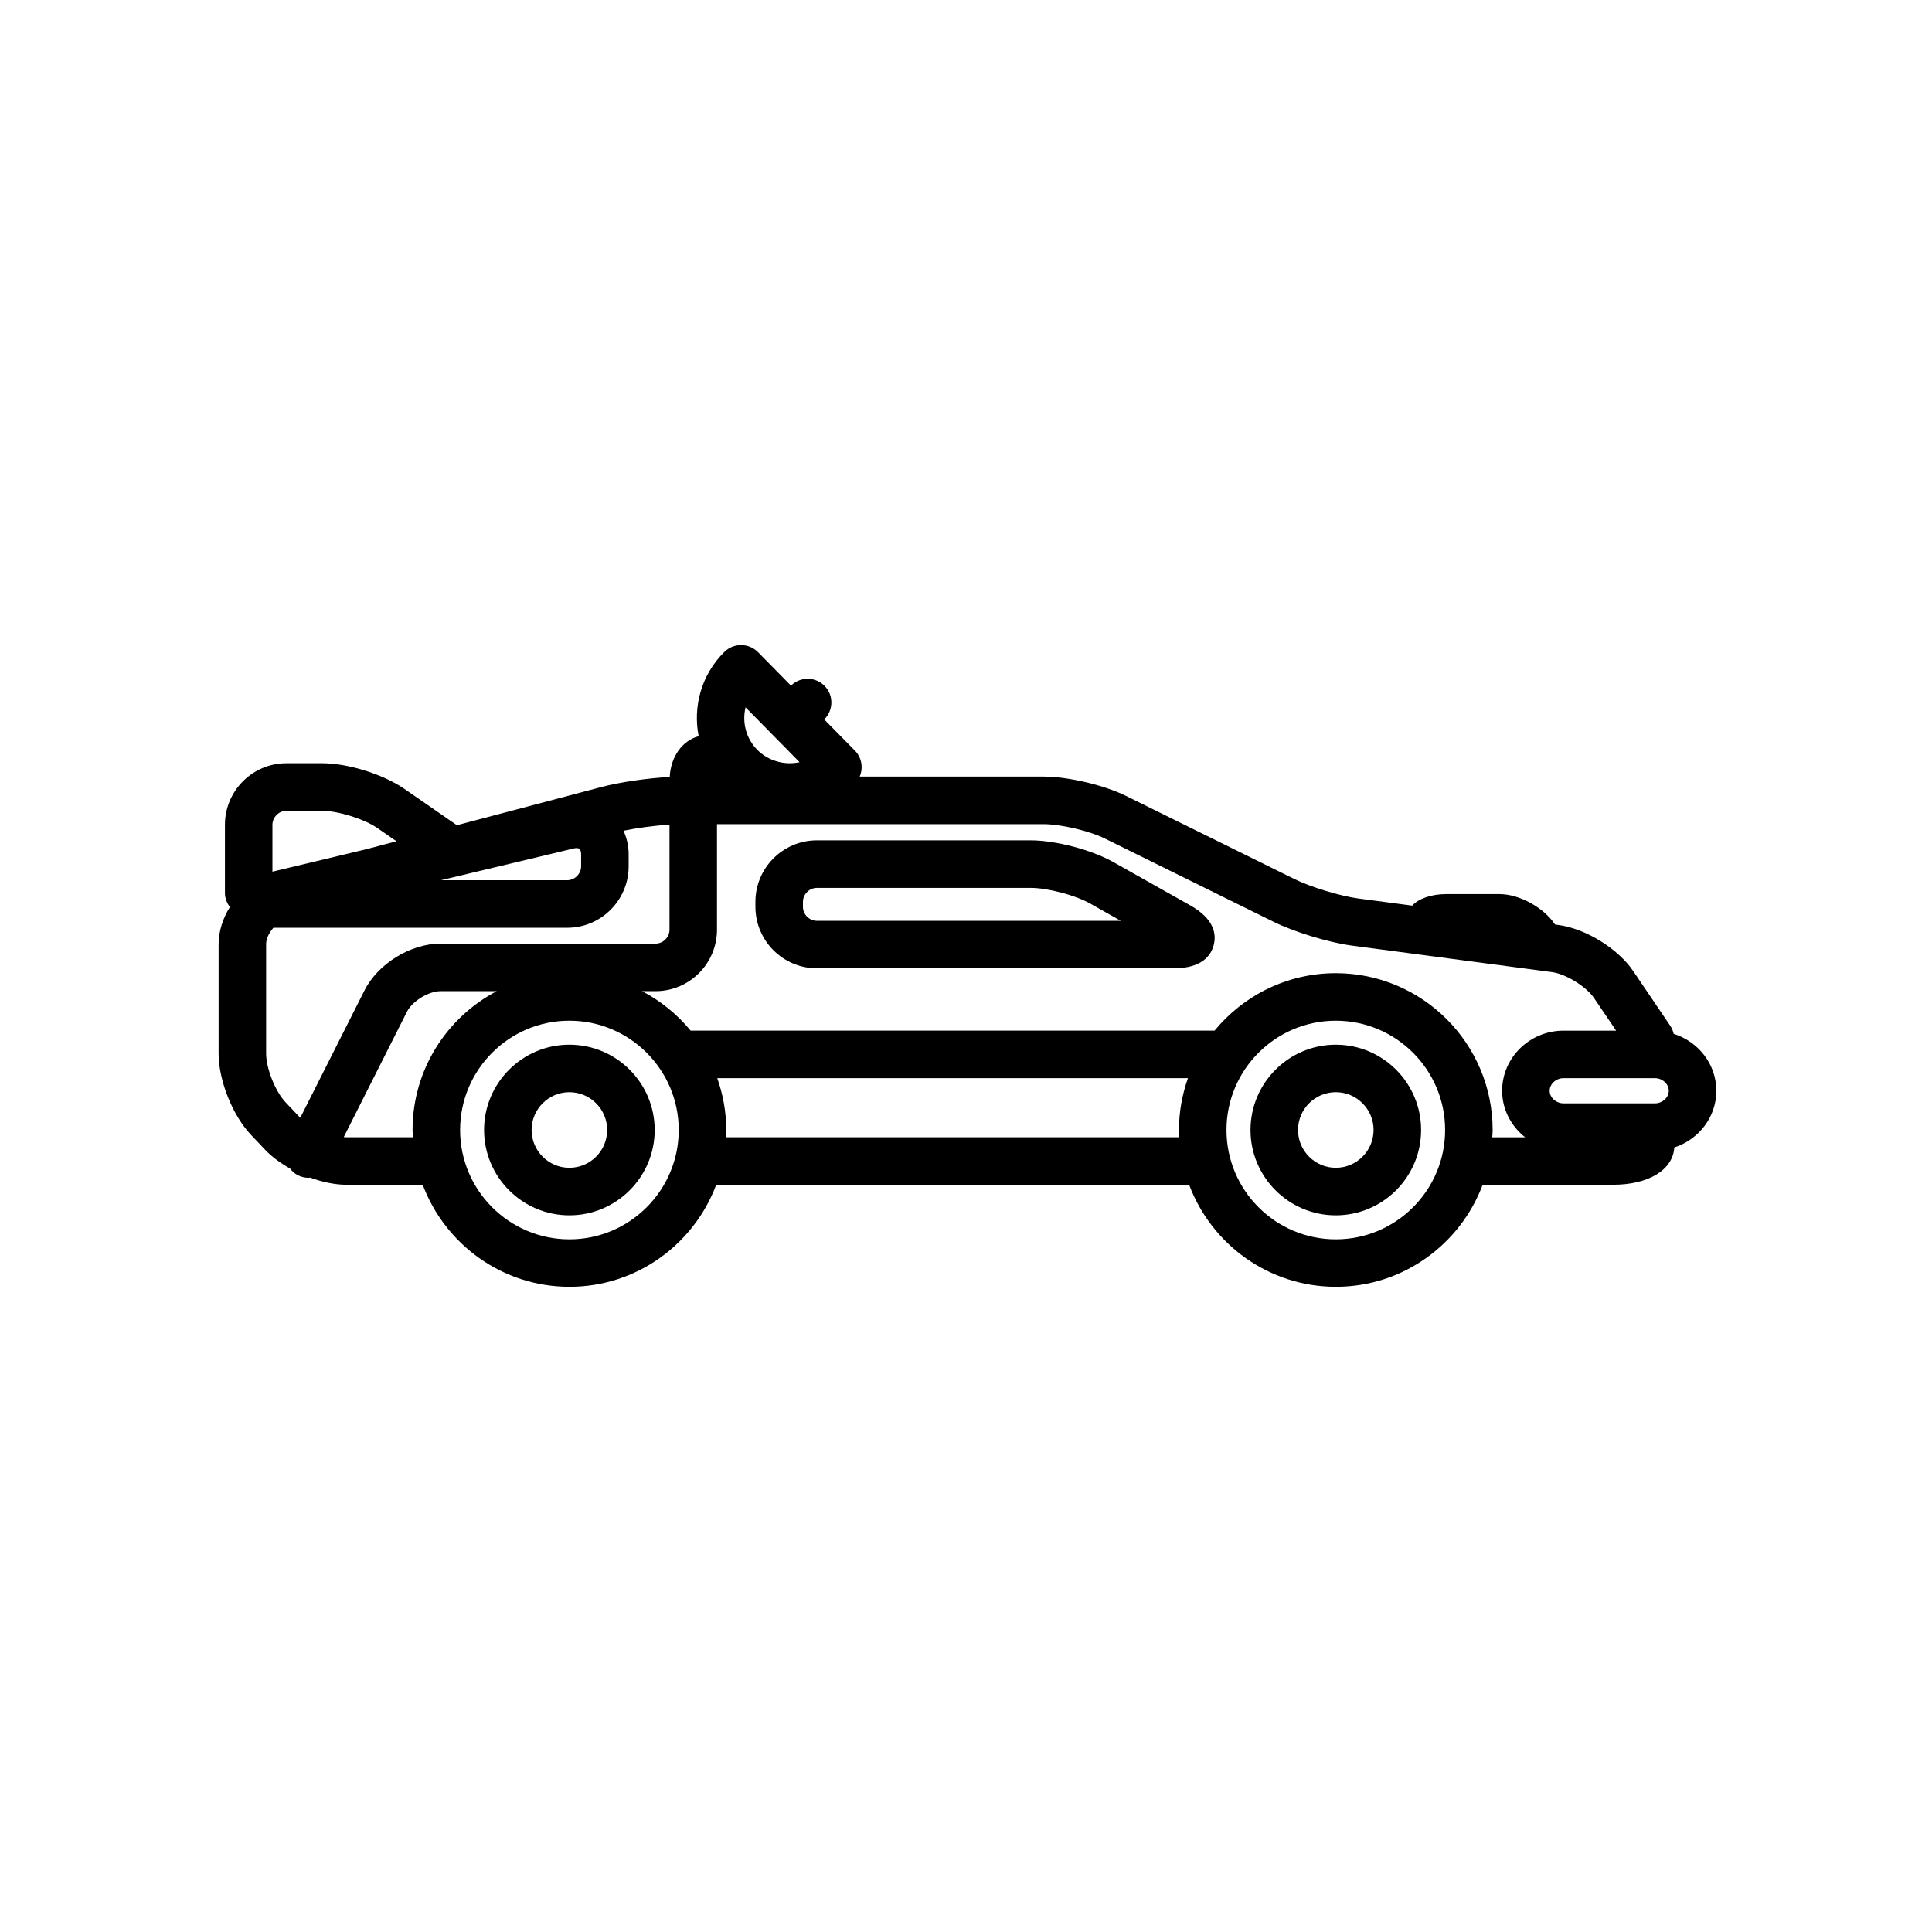
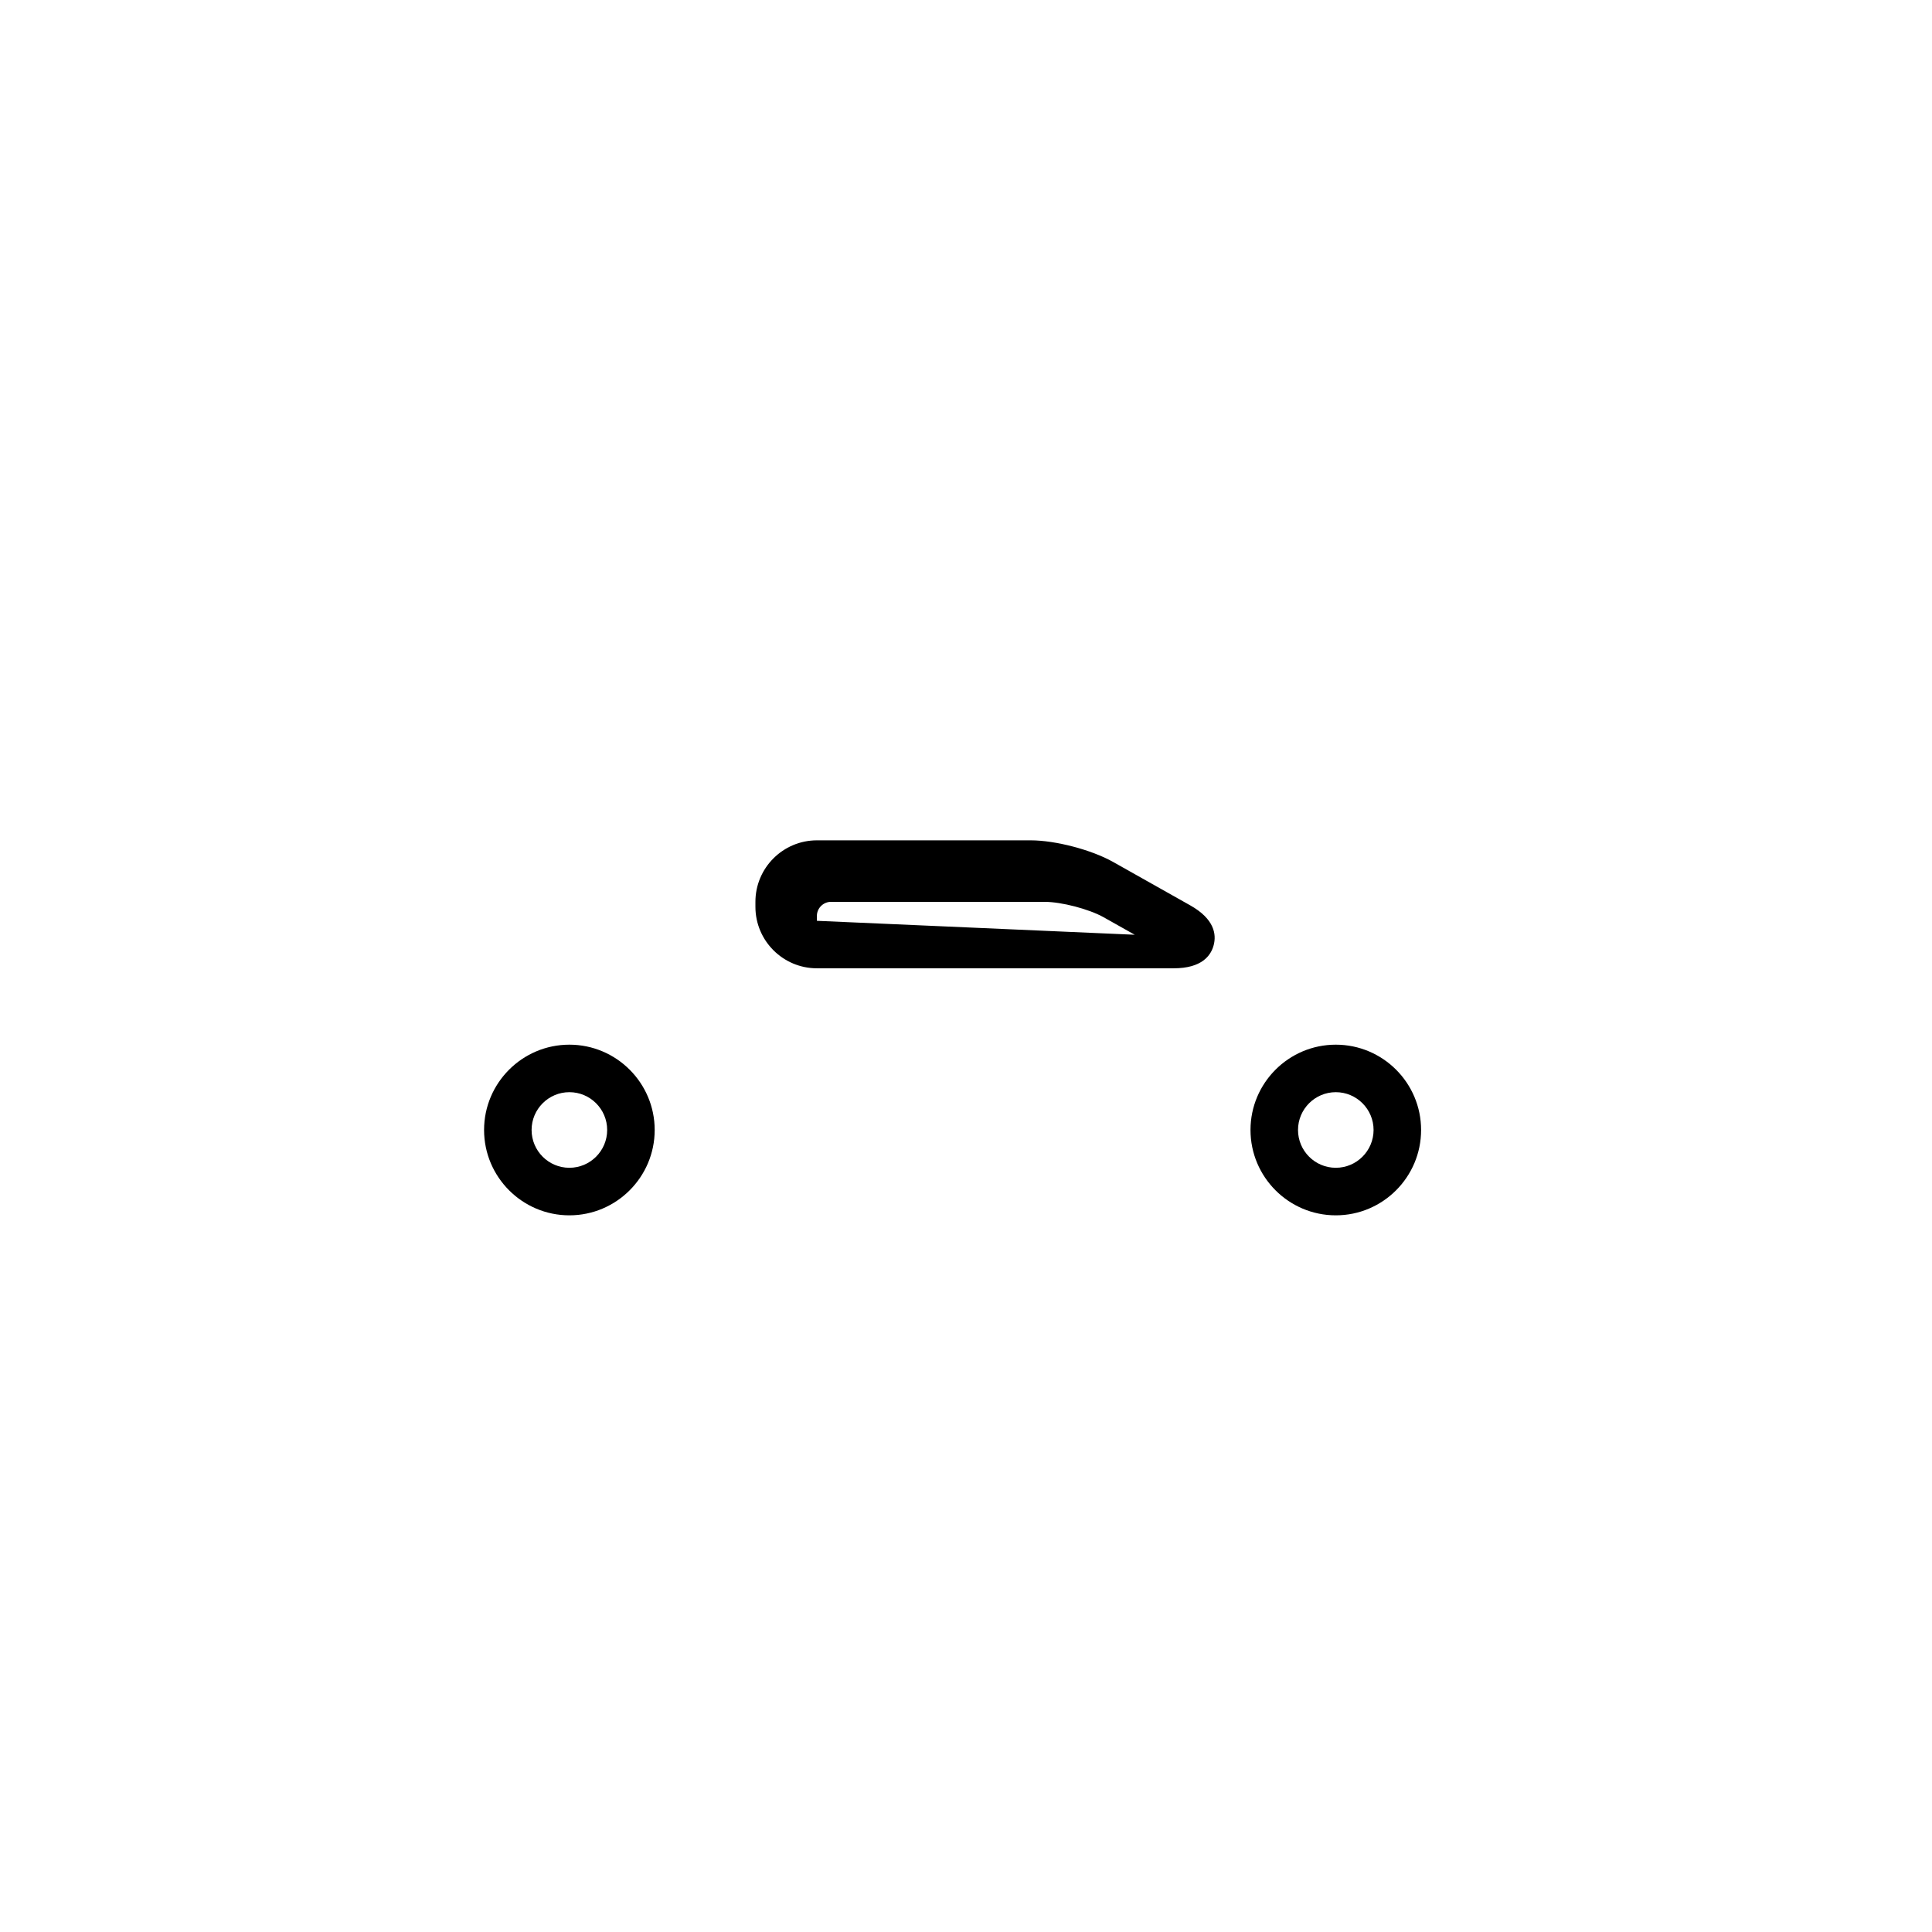
<svg xmlns="http://www.w3.org/2000/svg" fill="#000000" width="800px" height="800px" version="1.1" viewBox="144 144 512 512">
  <g>
    <path d="m294.89 420.85c-12.469 0-22.605 10.141-22.605 22.609s10.141 22.617 22.605 22.617 22.609-10.148 22.609-22.617-10.148-22.609-22.609-22.609zm0 32.625c-5.523 0-10.012-4.492-10.012-10.02 0-5.523 4.492-10.016 10.012-10.016 5.527 0 10.016 4.492 10.016 10.016 0 5.527-4.496 10.02-10.016 10.02z" />
    <path d="m498 420.85c-12.469 0-22.605 10.141-22.605 22.609s10.141 22.617 22.605 22.617 22.605-10.148 22.605-22.617-10.137-22.609-22.605-22.609zm0 32.625c-5.523 0-10.012-4.492-10.012-10.02 0-5.523 4.492-10.016 10.012-10.016 5.516 0 10.012 4.492 10.012 10.016-0.004 5.527-4.492 10.02-10.012 10.02z" />
-     <path d="m459.42 383.93-20.453-11.516c-5.691-3.203-15.27-5.715-21.801-5.715h-56.68c-8.984 0-16.293 7.309-16.293 16.293v1.324c0 8.984 7.309 16.293 16.293 16.293h94.559c7.426 0 9.859-3.34 10.594-6.141 0.734-2.793 0.25-6.898-6.219-10.539zm-98.934 4.094c-2.004 0-3.699-1.691-3.699-3.699v-1.324c0-2.004 1.691-3.699 3.699-3.699h56.68c4.449 0 11.75 1.914 15.625 4.09l8.227 4.629z" />
-     <path d="m598.84 433.06c0-7.074-4.766-13.012-11.301-15.09-0.172-0.719-0.43-1.426-0.867-2.074l-9.789-14.465c-4.09-6.055-12.652-11.348-19.902-12.305l-0.875-0.117c-2.988-4.481-9.43-8.066-14.723-8.066h-14.176c-3.941 0-7.336 1.254-8.961 3.055l-14.27-1.891c-4.731-0.625-12.637-3.027-16.914-5.141l-44.77-22.094c-5.762-2.84-15.316-5.074-21.746-5.074h-48.719c0.977-2.281 0.562-5.023-1.285-6.902l-8.113-8.238c2.422-2.387 2.543-6.277 0.203-8.777-2.383-2.543-6.367-2.664-8.902-0.293l-0.117 0.109-8.73-8.867c-1.168-1.188-2.769-1.867-4.438-1.879h-0.051c-1.652 0-3.246 0.648-4.418 1.809-6.121 6.027-8.379 14.488-6.82 22.344-4.281 1.102-7.418 5.406-7.672 10.793-5.824 0.312-13.16 1.367-18.07 2.66l-38.328 10.133-13.879-9.609c-5.602-3.883-14.977-6.816-21.801-6.816h-9.5c-8.984 0-16.293 7.309-16.293 16.293v18.148c0 1.395 0.539 2.621 1.309 3.664-1.848 2.988-2.988 6.398-2.988 9.863v28.969c0 7.133 3.703 16.414 8.613 21.578l3.785 3.988c1.738 1.828 4.012 3.481 6.516 4.887 0.555 0.727 1.234 1.359 2.106 1.797 0.91 0.457 1.875 0.676 2.832 0.676 0.133 0 0.258-0.047 0.383-0.055 3.254 1.18 6.609 1.895 9.617 1.895h20.234c5.91 15.77 21.09 27.043 38.895 27.043 17.805 0 32.984-11.273 38.895-27.043h125.32c5.91 15.77 21.094 27.043 38.895 27.043s32.984-11.273 38.895-27.043h34.566c9.453 0 15.844-3.953 16.223-9.879 6.438-2.098 11.137-8.004 11.137-15.027zm-16.297-3.34c2.004 0 3.699 1.531 3.699 3.34s-1.691 3.34-3.699 3.34h-24.168c-2.004 0-3.699-1.531-3.699-3.34s1.691-3.34 3.699-3.34zm-240.96-98.273 14.312 14.535c-3.953 0.891-8.305-0.324-11.215-3.273-3.012-3.062-4.047-7.359-3.098-11.262zm-43.582 38.949v3.176c0 2.004-1.691 3.699-3.699 3.699h-33.457l35.195-8.418c0.262-0.066 0.504-0.098 0.73-0.098 0.398 0.004 1.23 0.004 1.23 1.641zm-78.105-11.52h9.5c4.207 0 11.18 2.176 14.625 4.574l5.039 3.488-8.168 2.156-24.695 5.91v-12.43c0.004-2.004 1.695-3.699 3.699-3.699zm-5.375 35.367c0-1.496 0.812-3.109 1.949-4.383 0.363 0.004 0.715 0.012 0.992 0.012l76.844-0.004c8.984 0 16.293-7.309 16.293-16.293v-3.176c0-2.281-0.516-4.375-1.359-6.246 3.691-0.762 8.324-1.371 12.184-1.621v27.84c0 2.004-1.691 3.699-3.699 3.699h-57.004c-7.91 0-16.559 5.324-20.121 12.391l-17.02 33.75c-0.035-0.035-0.086-0.07-0.117-0.105l-3.785-3.988c-2.699-2.836-5.152-8.988-5.152-12.906v-28.969zm38.812 49.215c0 0.648 0.07 1.285 0.102 1.93h-17.66c-0.211 0-0.449-0.035-0.676-0.051l16.742-33.207c1.414-2.812 5.727-5.461 8.879-5.461h14.906c-13.234 6.961-22.293 20.828-22.293 36.789zm41.566 28.977c-15.977 0-28.969-13-28.969-28.973s12.992-28.969 28.969-28.969c15.977 0 28.969 13 28.969 28.969 0 15.973-12.992 28.973-28.969 28.973zm41.461-27.047c0.031-0.645 0.102-1.281 0.102-1.93 0-4.82-0.867-9.43-2.383-13.738h124.74c-1.516 4.309-2.383 8.922-2.383 13.738 0 0.648 0.07 1.285 0.102 1.93zm161.64 27.047c-15.977 0-28.969-13-28.969-28.973s12.992-28.969 28.969-28.969c15.977 0 28.969 13 28.969 28.969 0 15.973-12.996 28.973-28.969 28.973zm0-70.539c-12.93 0-24.496 5.941-32.129 15.23h-138.85c-3.527-4.293-7.898-7.856-12.855-10.461h3.551c8.984 0 16.293-7.309 16.293-16.293v-27.965h86.527c4.543 0 12.102 1.762 16.176 3.773l44.77 22.094c5.547 2.734 14.699 5.516 20.832 6.328l53.004 7.019c3.656 0.484 9.059 3.824 11.125 6.879l5.84 8.629h-13.914c-8.984 0-16.293 7.148-16.293 15.934 0 4.996 2.414 9.406 6.102 12.328h-8.715c0.031-0.645 0.102-1.281 0.102-1.93 0-22.922-18.645-41.566-41.562-41.566z" />
+     <path d="m459.42 383.93-20.453-11.516c-5.691-3.203-15.27-5.715-21.801-5.715h-56.68c-8.984 0-16.293 7.309-16.293 16.293v1.324c0 8.984 7.309 16.293 16.293 16.293h94.559c7.426 0 9.859-3.34 10.594-6.141 0.734-2.793 0.25-6.898-6.219-10.539zm-98.934 4.094v-1.324c0-2.004 1.691-3.699 3.699-3.699h56.68c4.449 0 11.75 1.914 15.625 4.09l8.227 4.629z" />
  </g>
</svg>